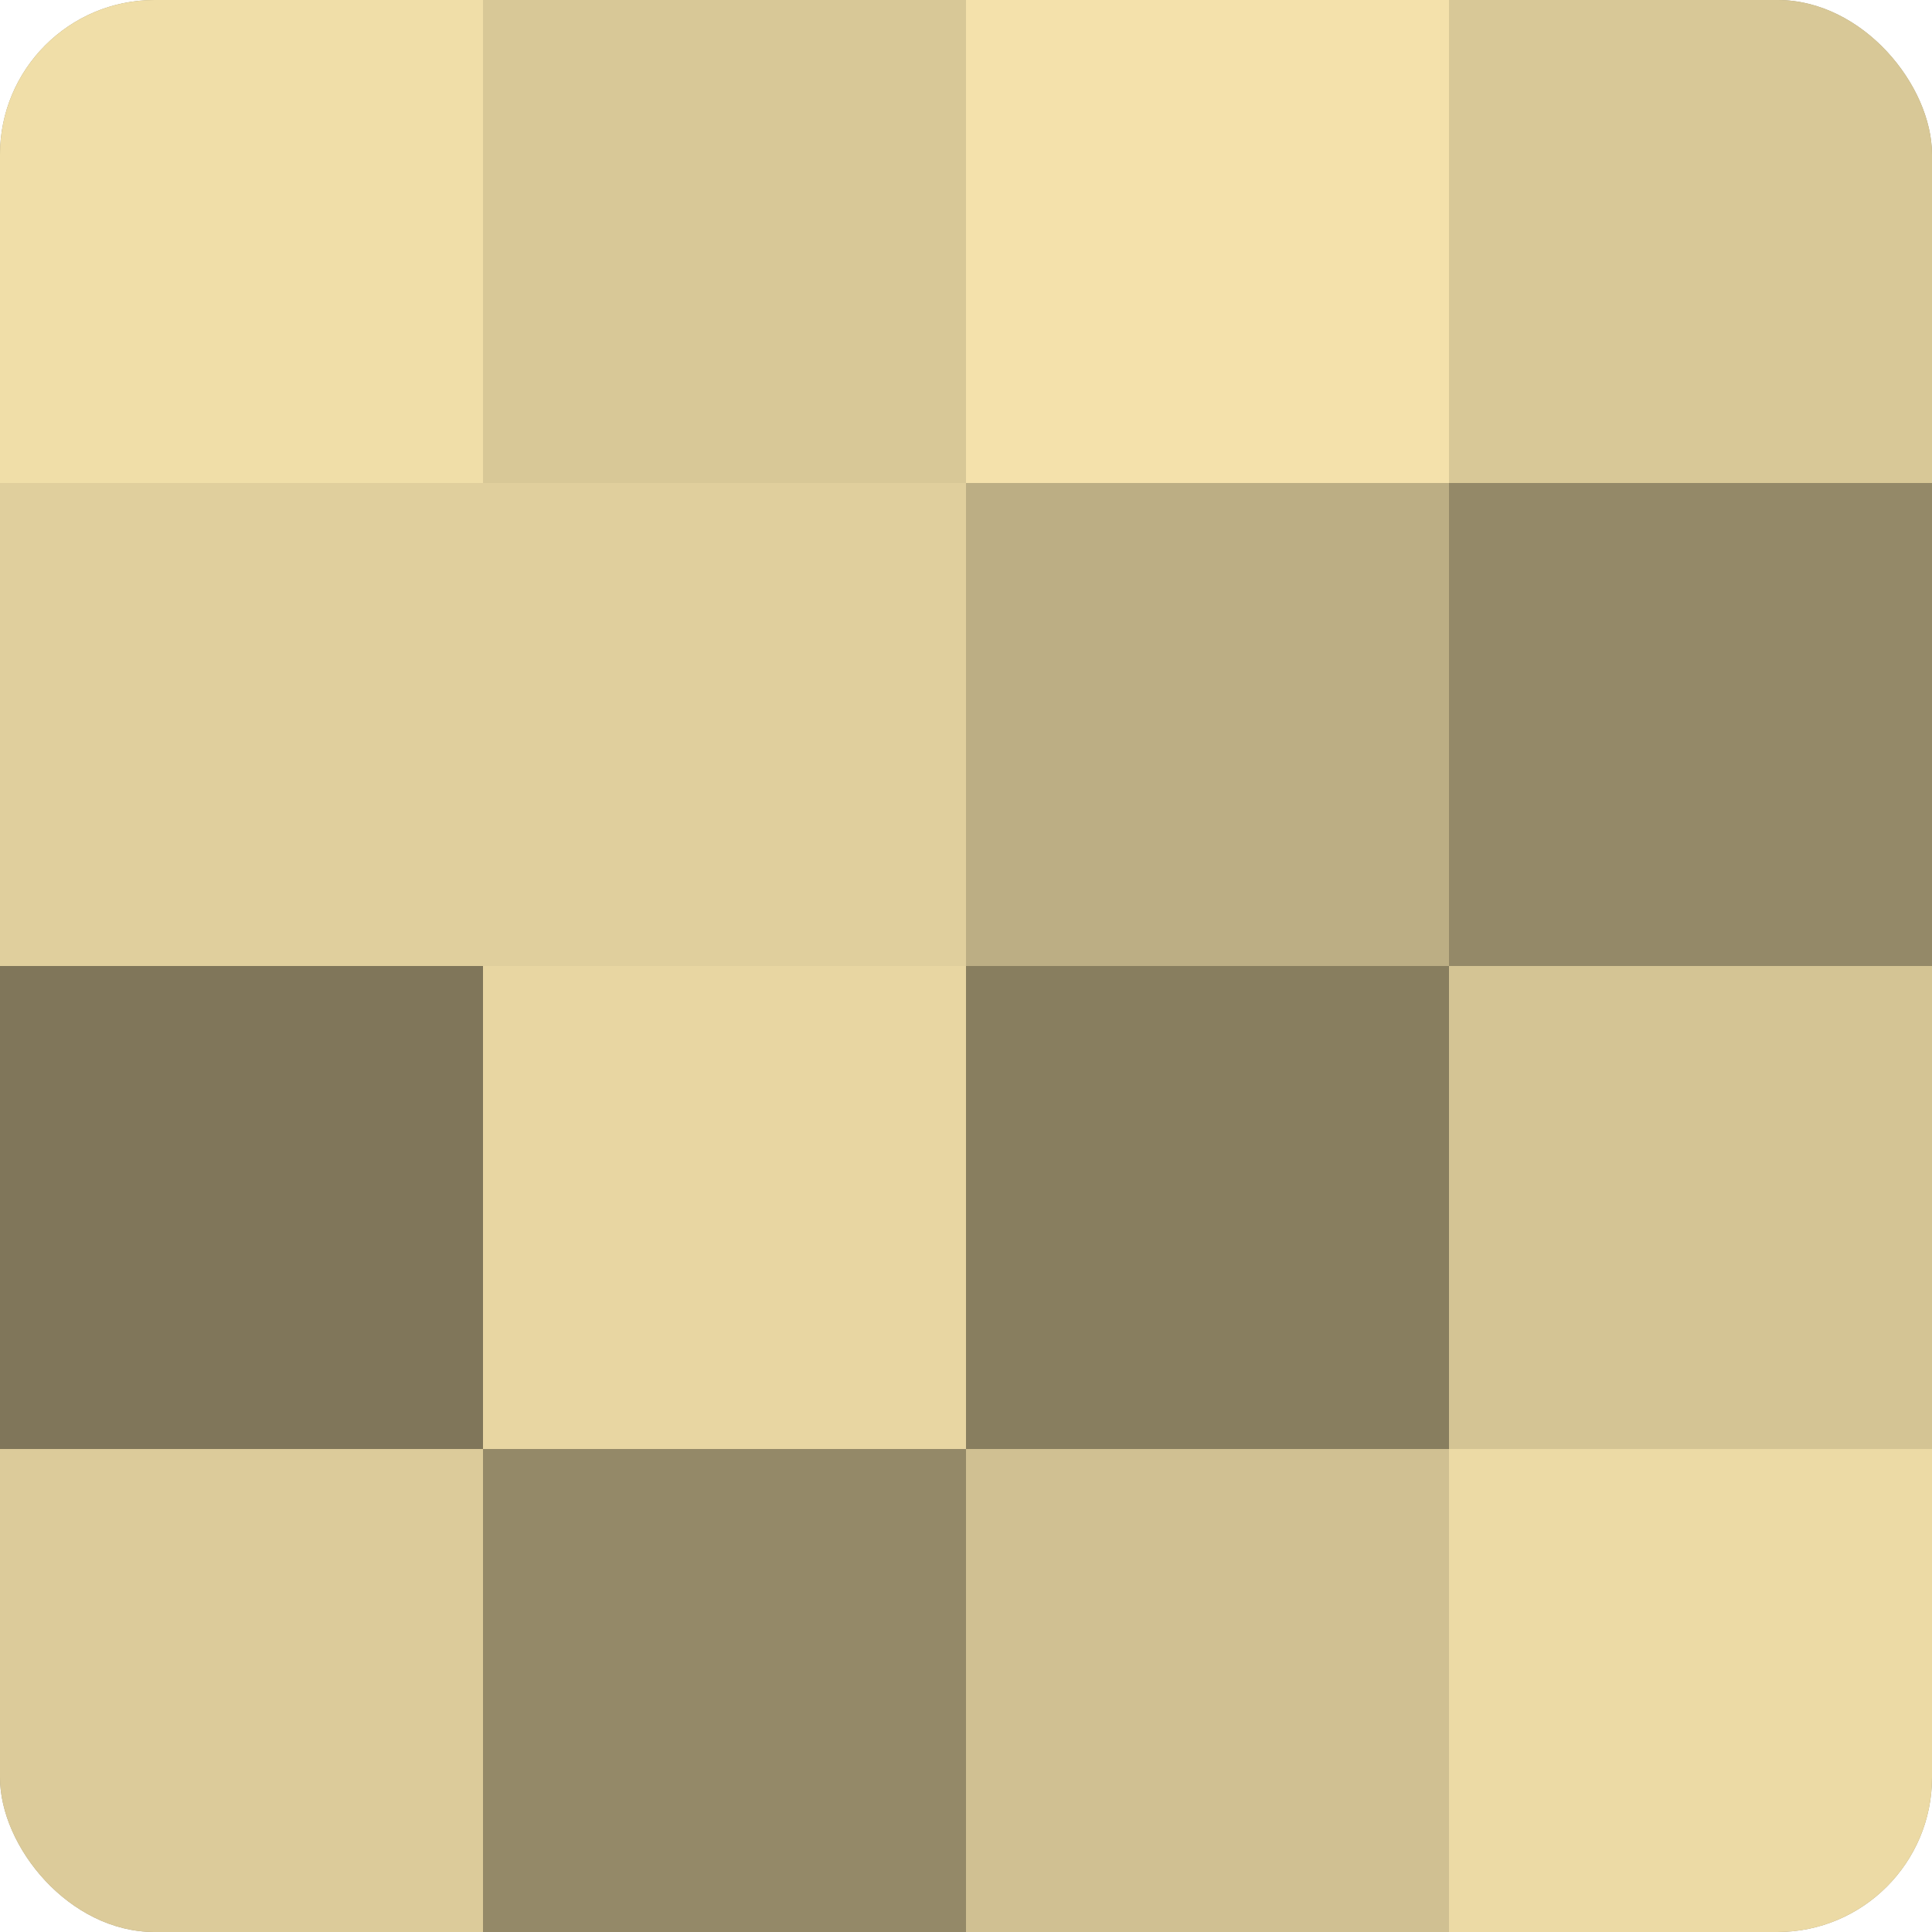
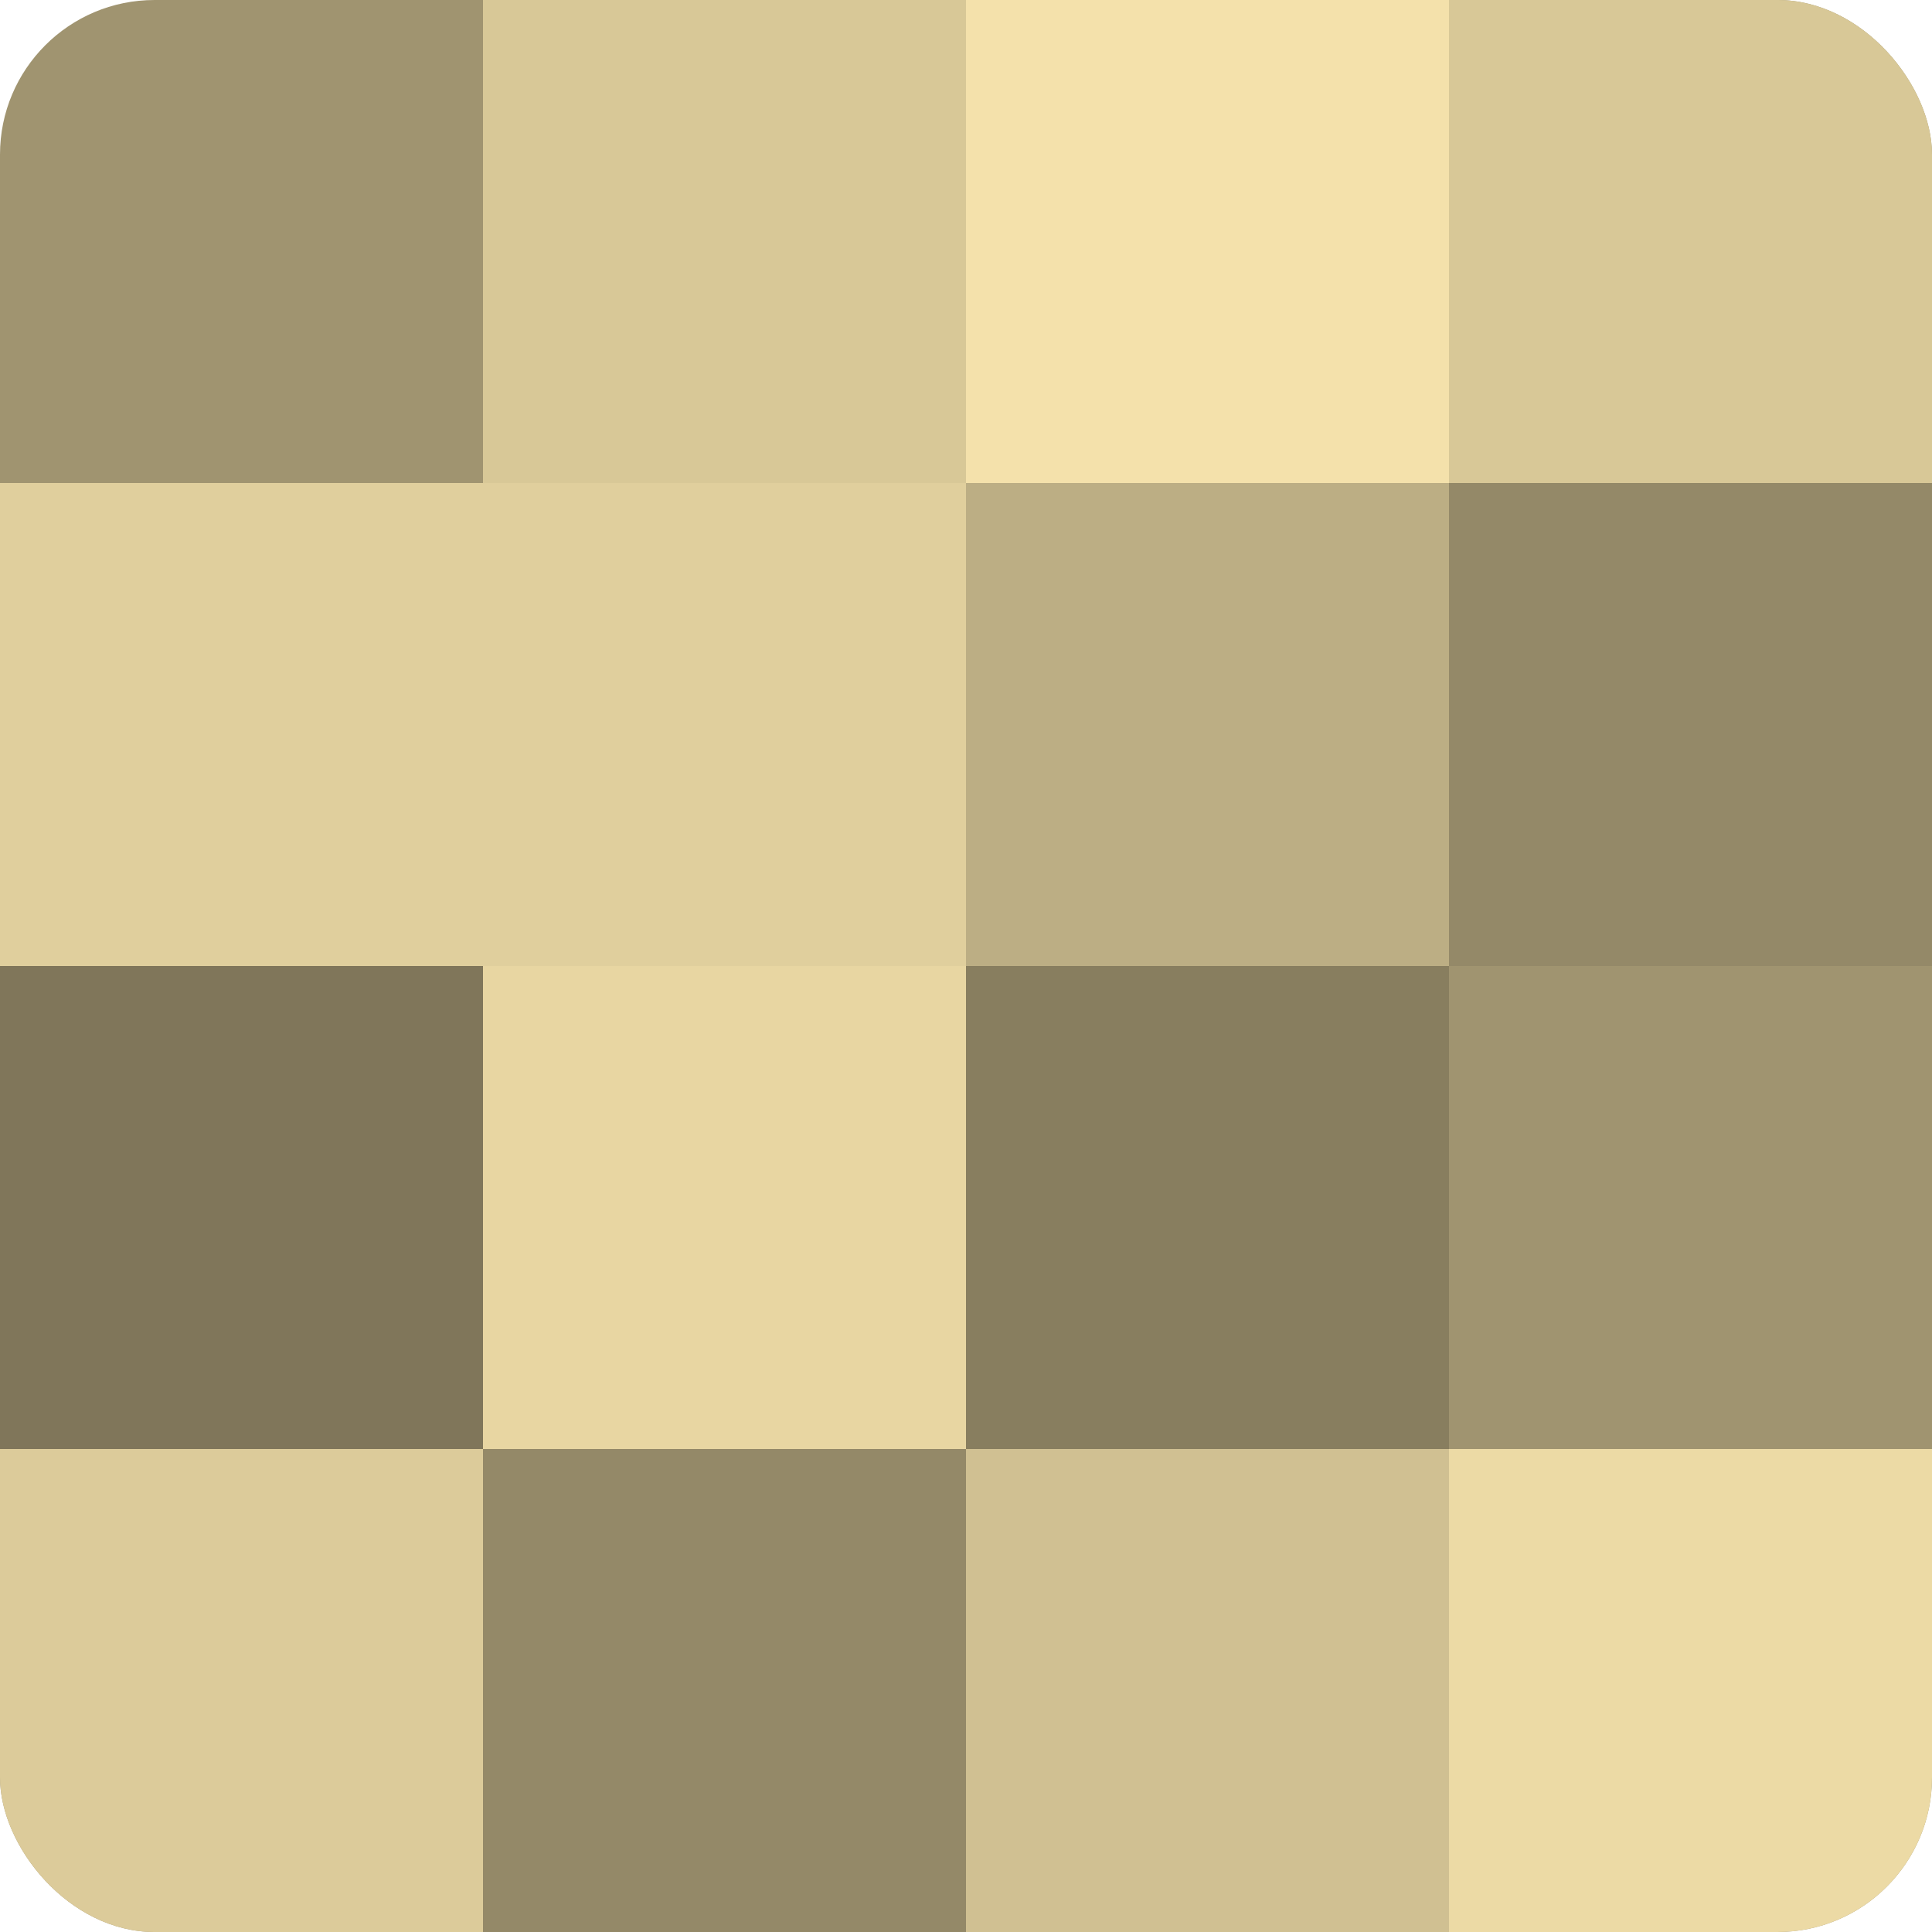
<svg xmlns="http://www.w3.org/2000/svg" width="60" height="60" viewBox="0 0 100 100" preserveAspectRatio="xMidYMid meet">
  <defs>
    <clipPath id="c" width="100" height="100">
      <rect width="100" height="100" rx="8" ry="8" />
    </clipPath>
  </defs>
  <g clip-path="url(#c)">
    <rect width="100" height="100" fill="#a09470" />
-     <rect width="25" height="25" fill="#f0dea8" />
    <rect y="25" width="25" height="25" fill="#e0cf9d" />
    <rect y="50" width="25" height="25" fill="#80765a" />
    <rect y="75" width="25" height="25" fill="#dccb9a" />
    <rect x="25" width="25" height="25" fill="#d8c897" />
    <rect x="25" y="25" width="25" height="25" fill="#e0cf9d" />
    <rect x="25" y="50" width="25" height="25" fill="#e8d6a2" />
    <rect x="25" y="75" width="25" height="25" fill="#948968" />
    <rect x="50" width="25" height="25" fill="#f4e1ab" />
    <rect x="50" y="25" width="25" height="25" fill="#bcae84" />
    <rect x="50" y="50" width="25" height="25" fill="#887e5f" />
    <rect x="50" y="75" width="25" height="25" fill="#d0c092" />
    <rect x="75" width="25" height="25" fill="#d8c897" />
    <rect x="75" y="25" width="25" height="25" fill="#948968" />
-     <rect x="75" y="50" width="25" height="25" fill="#d4c494" />
    <rect x="75" y="75" width="25" height="25" fill="#ecdaa5" />
  </g>
</svg>